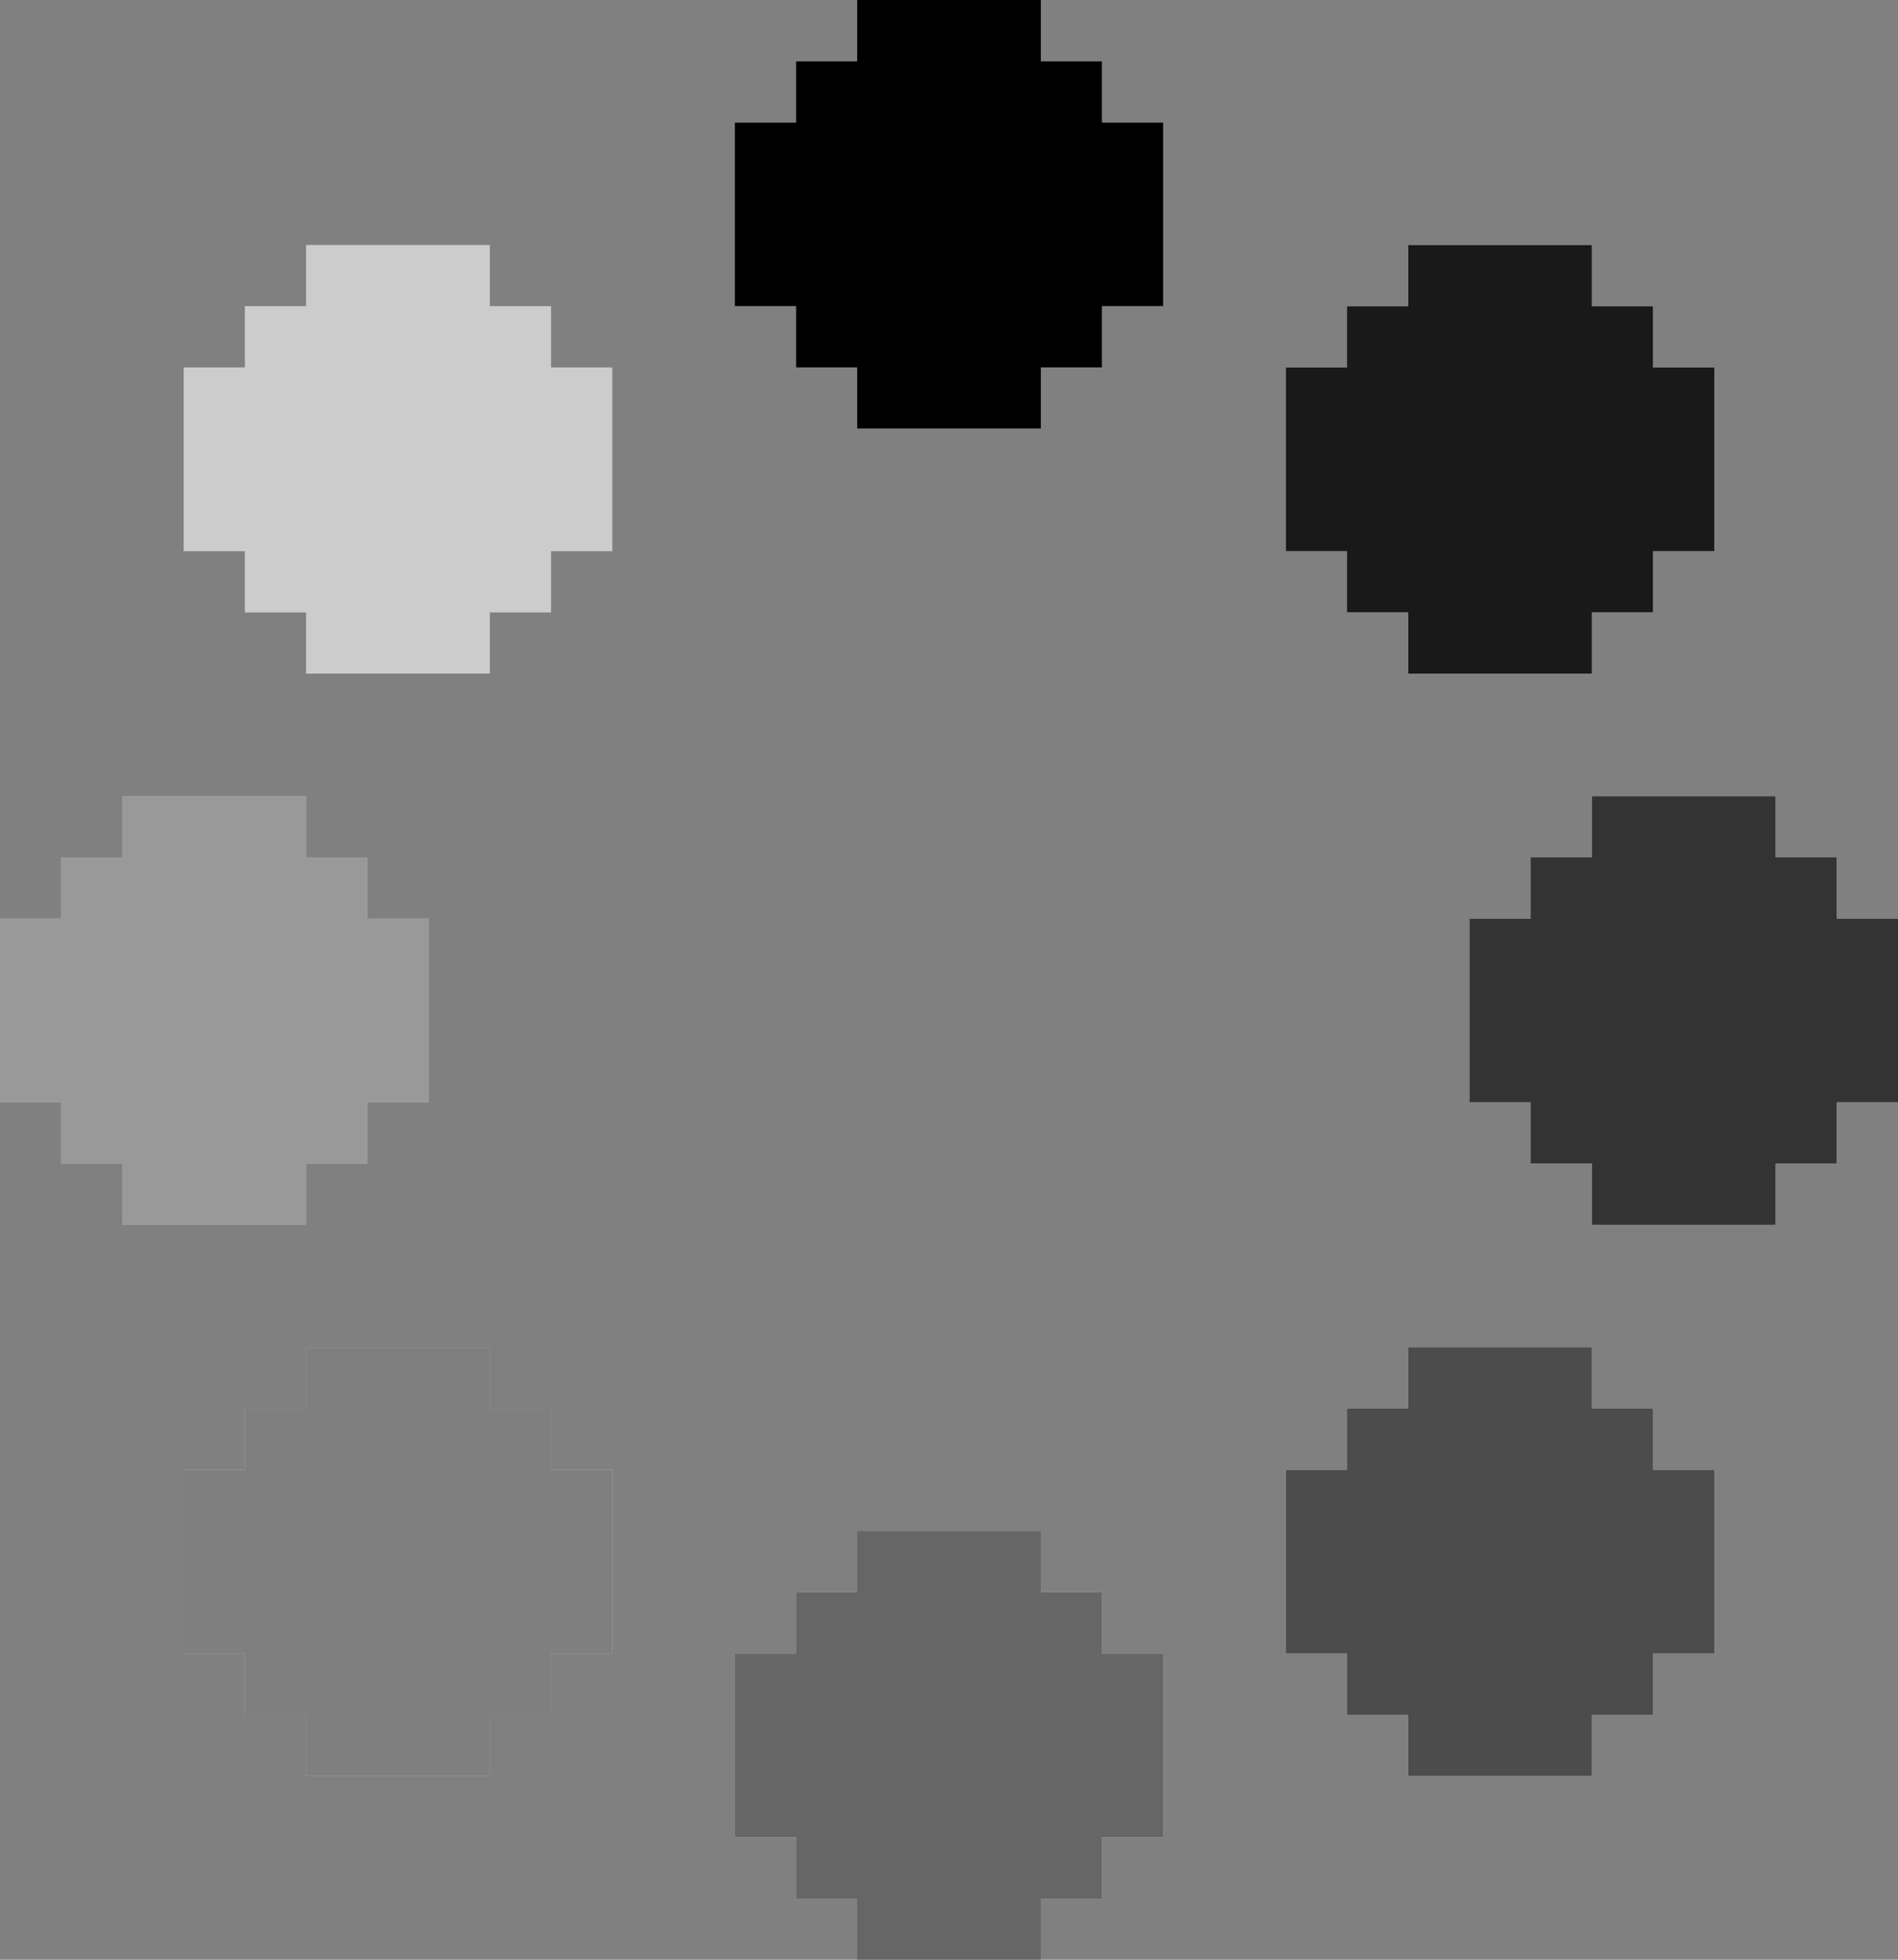
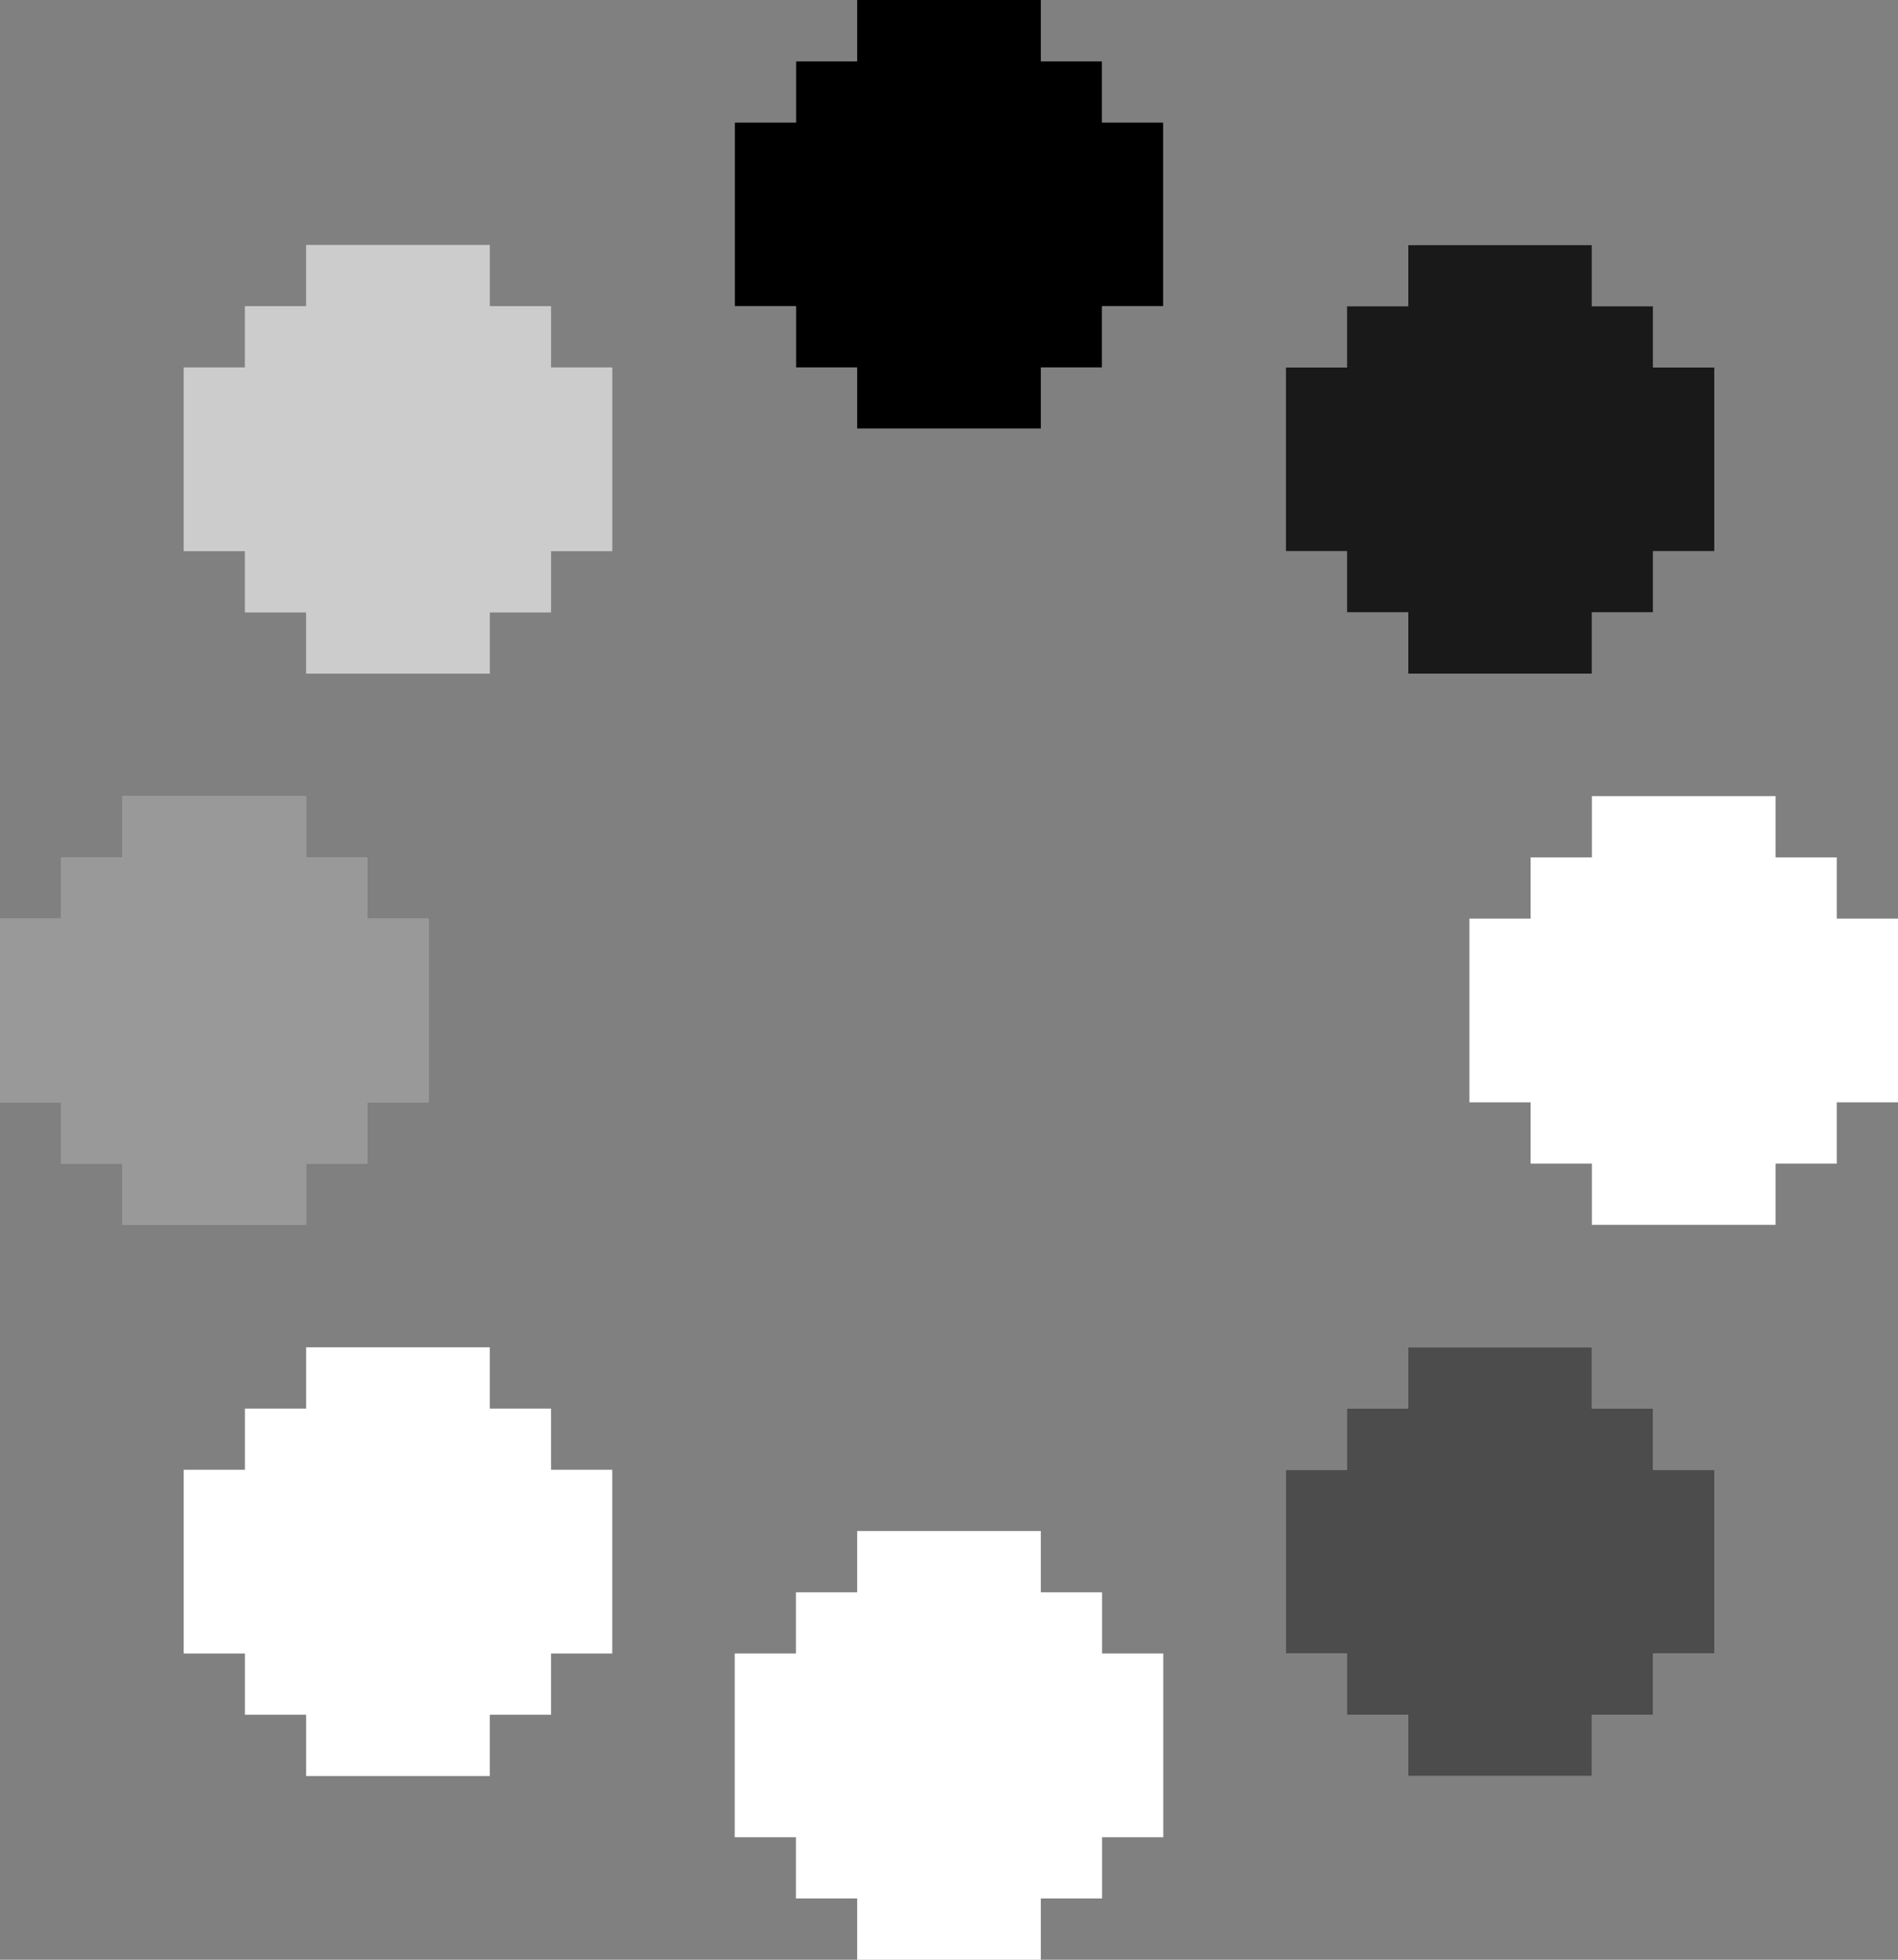
<svg xmlns="http://www.w3.org/2000/svg" height="400.0" preserveAspectRatio="xMidYMid meet" version="1.0" viewBox="0.0 0.0 387.5 400.0" width="387.5" zoomAndPan="magnify">
  <rect x="0.0" y="0.0" width="387.5" height="400.0" fill="#808080" stroke="none" />
  <g id="change1_1">
    <path d="M225,25h12.5v37.5H225V75h-12.5v12.5H175V75h-12.5V62.5H150V25h12.5V12.5H175V0h37.5v12.5H225V25z M225,325 h-12.5v-12.5H175V325h-12.5v12.5H150V375h12.5v12.5H175V400h37.5v-12.5H225V375h12.5v-37.5H225V325z M62.5,250v-12.5H75V225h12.5 v-37.5H75V175H62.5v-12.5H25V175H12.5v12.5H0V225h12.5v12.5H25V250H62.5z M112.5,62.5H100V50H62.5v12.5H50V75H37.5v37.5H50V125h12.5 v12.5H100V125h12.5v-12.5H125V75h-12.5V62.5z M112.5,287.5H100V275H62.5v12.5H50V300H37.5v37.5H50V350h12.5v12.5H100V350h12.5v-12.5 H125V300h-12.5V287.5z M375,187.5V175h-12.5v-12.5H325V175h-12.5v12.5H300V225h12.5v12.5H325V250h37.5v-12.5H375V225h12.5v-37.5H375 z M337.5,287.5H325V275h-37.5v12.5H275V300h-12.5v37.5H275V350h12.5v12.5H325V350h12.5v-12.5H350V300h-12.5V287.5z M275,93.8V125 h12.5v12.5H325V125h12.5v-12.5H350V75h-12.5v18.8V62.5H325V50h-37.5v12.5H275V75h-12.5v37.5H275V93.8z" fill="#fff" />
  </g>
  <g id="change2_1">
    <path d="M225 25L225 12.5 212.5 12.5 212.5 0 175 0 175 12.5 162.5 12.5 162.5 25 150 25 150 62.5 162.5 62.5 162.5 75 175 75 175 87.5 212.5 87.5 212.5 75 225 75 225 62.5 237.5 62.5 237.5 25z" />
  </g>
  <g id="change2_2">
    <path d="M337.5 75L337.5 62.5 325 62.5 325 50 287.5 50 287.5 62.5 275 62.5 275 75 262.5 75 262.5 112.5 275 112.5 275 125 287.5 125 287.5 137.5 325 137.5 325 125 337.5 125 337.5 112.5 350 112.5 350 75z" opacity=".9" />
  </g>
  <g id="change2_3">
-     <path d="M375 187.5L375 175 362.5 175 362.5 162.5 325 162.5 325 175 312.5 175 312.5 187.5 300 187.5 300 225 312.5 225 312.5 237.5 325 237.5 325 250 362.5 250 362.5 237.5 375 237.5 375 225 387.5 225 387.5 187.5z" opacity=".8" />
+     <path d="M375 187.5z" opacity=".8" />
  </g>
  <g id="change2_4">
    <path d="M337.5 300L337.5 287.5 325 287.5 325 275 287.5 275 287.5 287.5 275 287.5 275 300 262.5 300 262.5 337.5 275 337.5 275 350 287.5 350 287.5 362.5 325 362.5 325 350 337.5 350 337.5 337.5 350 337.5 350 300z" opacity=".7" />
  </g>
  <g id="change2_5">
-     <path d="M225 337.5L225 325 212.5 325 212.5 312.5 175 312.5 175 325 162.5 325 162.5 337.5 150 337.5 150 375 162.5 375 162.5 387.5 175 387.5 175 400 212.5 400 212.5 387.5 225 387.5 225 375 237.5 375 237.5 337.5z" opacity=".6" />
-   </g>
+     </g>
  <g id="change2_6">
-     <path d="M112.5 300L112.5 287.5 100 287.5 100 275 62.5 275 62.5 287.5 50 287.5 50 300 37.5 300 37.5 337.5 50 337.5 50 350 62.5 350 62.5 362.5 100 362.5 100 350 112.5 350 112.5 337.5 125 337.5 125 300z" opacity=".5" />
-   </g>
+     </g>
  <g id="change2_7">
    <path d="M75 187.5L75 175 62.5 175 62.5 162.5 25 162.5 25 175 12.5 175 12.5 187.5 0 187.5 0 225 12.5 225 12.5 237.5 25 237.5 25 250 62.5 250 62.5 237.5 75 237.5 75 225 87.5 225 87.5 187.5z" opacity=".4" />
  </g>
  <g id="change2_8">
    <path d="M112.5 75L112.5 62.5 100 62.5 100 50 62.5 50 62.5 62.5 50 62.5 50 75 37.5 75 37.5 112.5 50 112.5 50 125 62.5 125 62.5 137.5 100 137.5 100 125 112.5 125 112.5 112.5 125 112.5 125 75z" opacity=".2" />
  </g>
</svg>